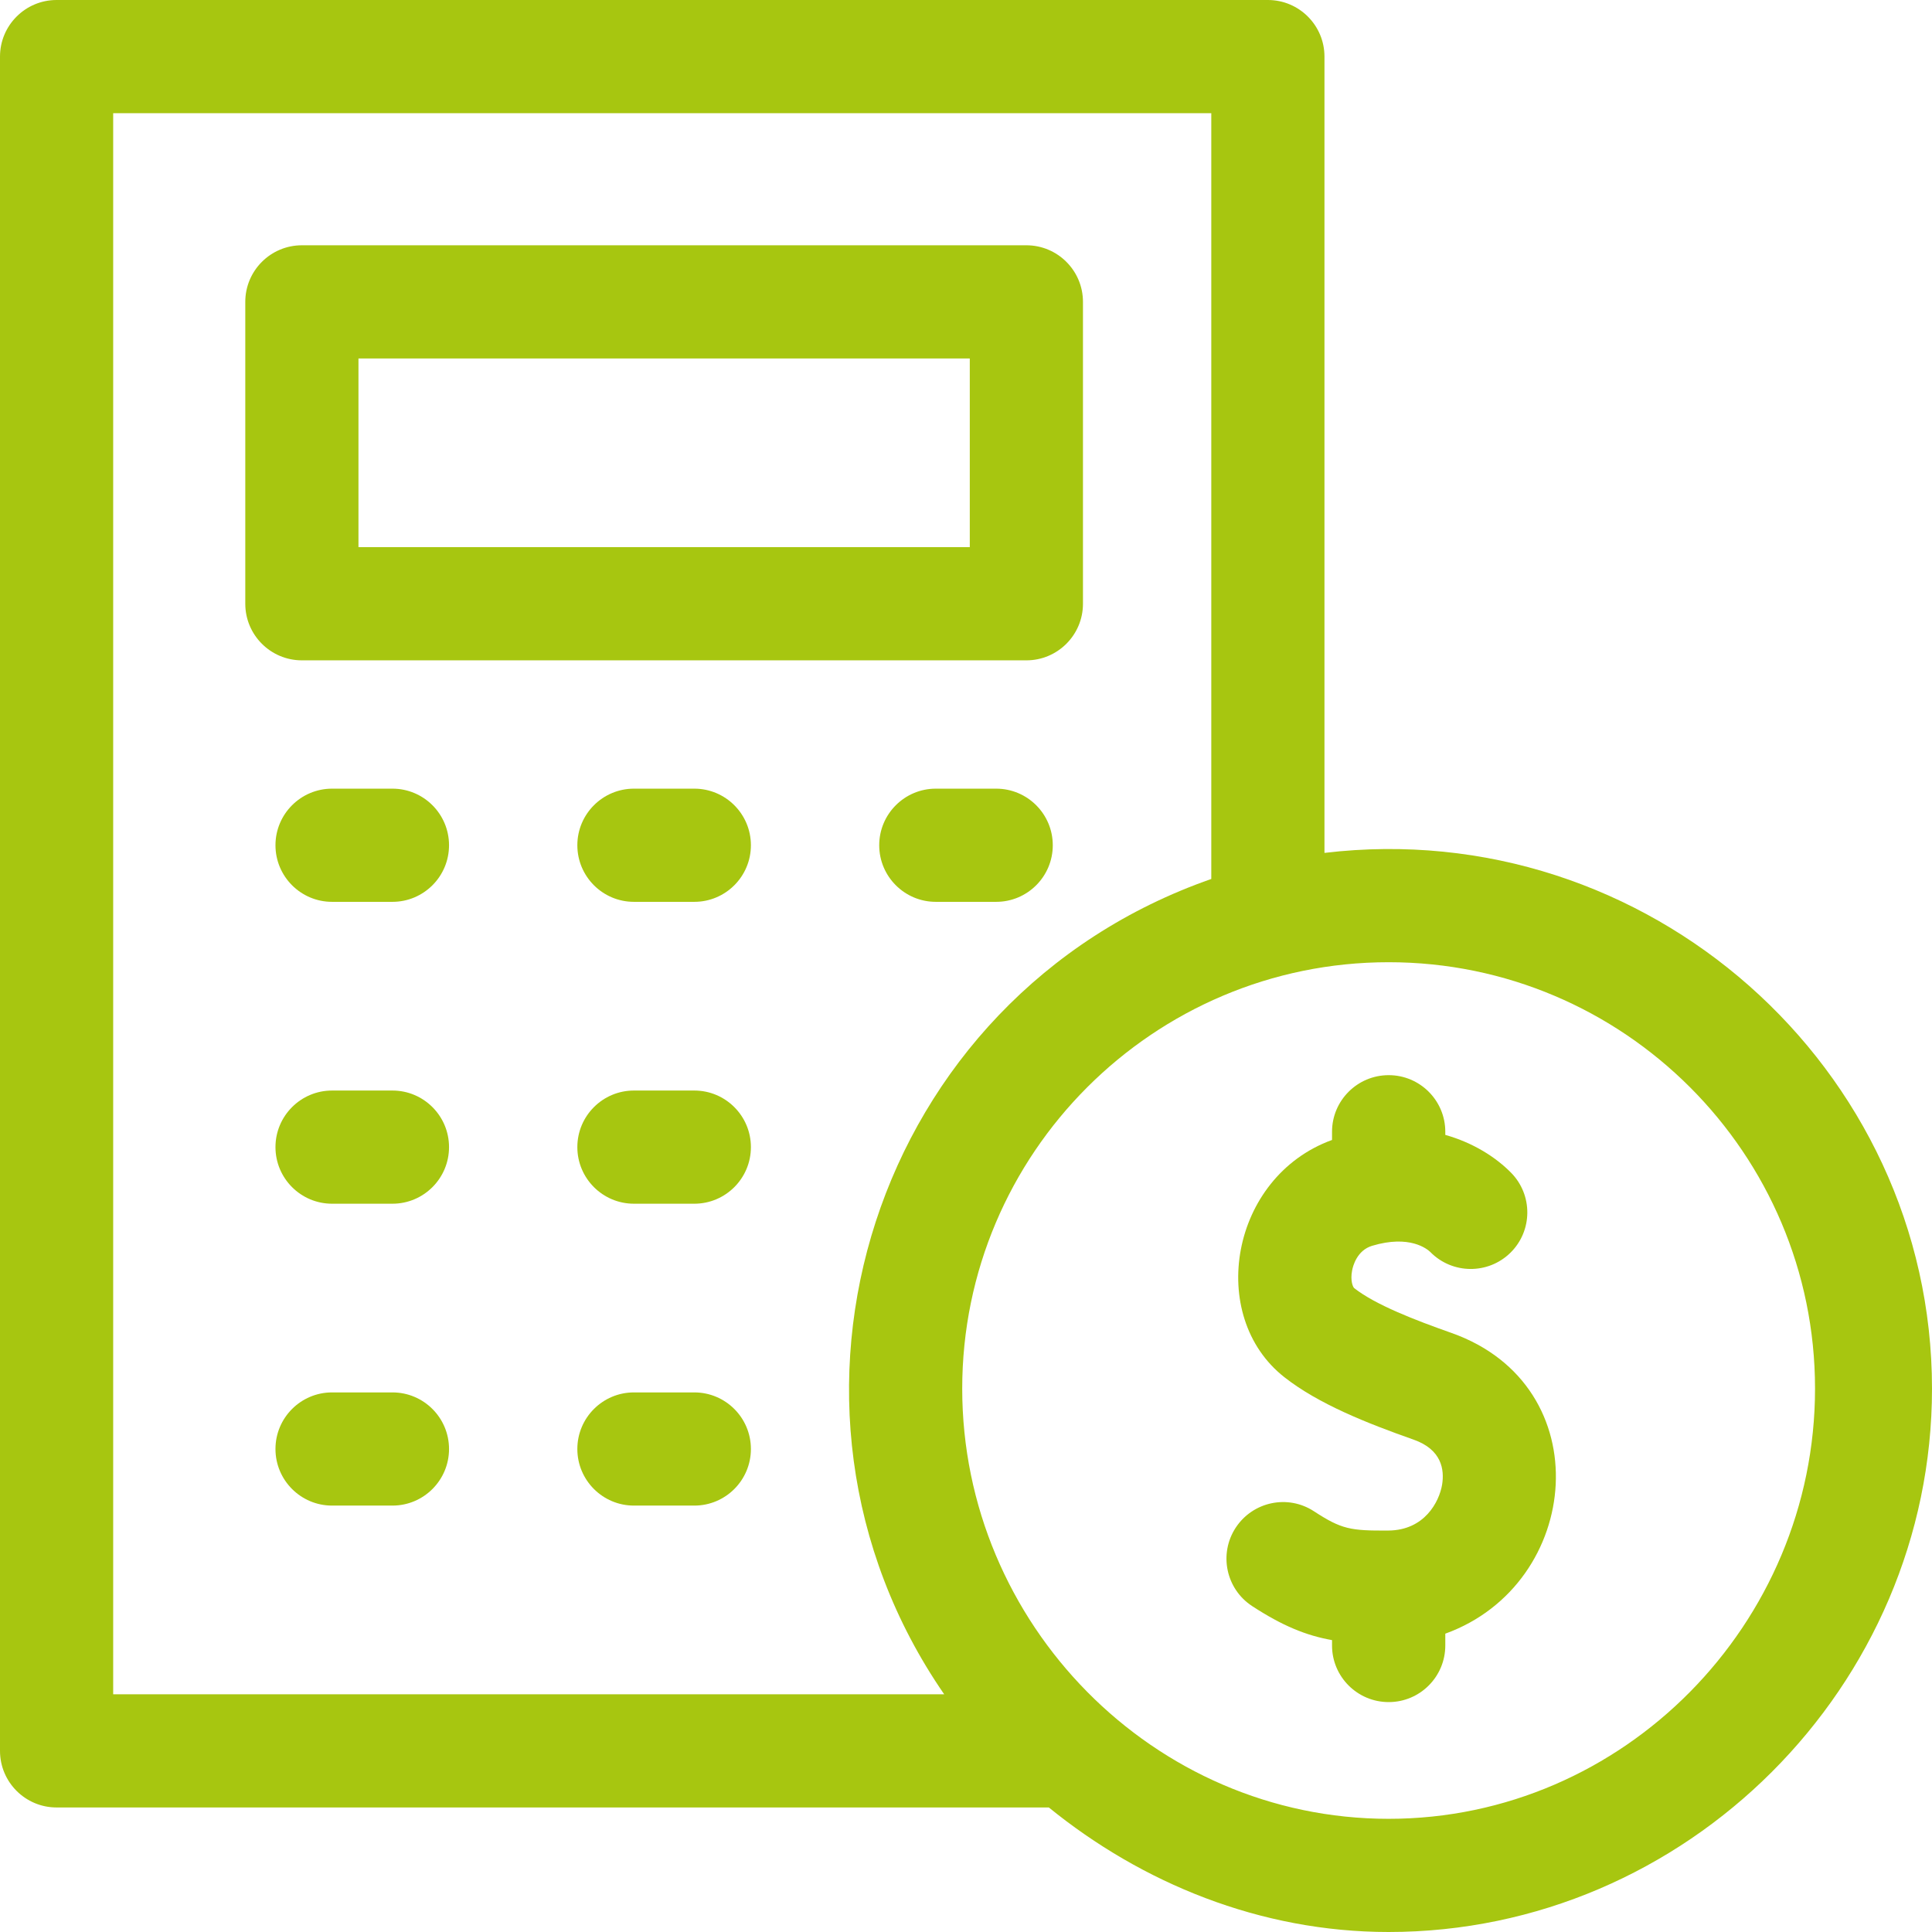
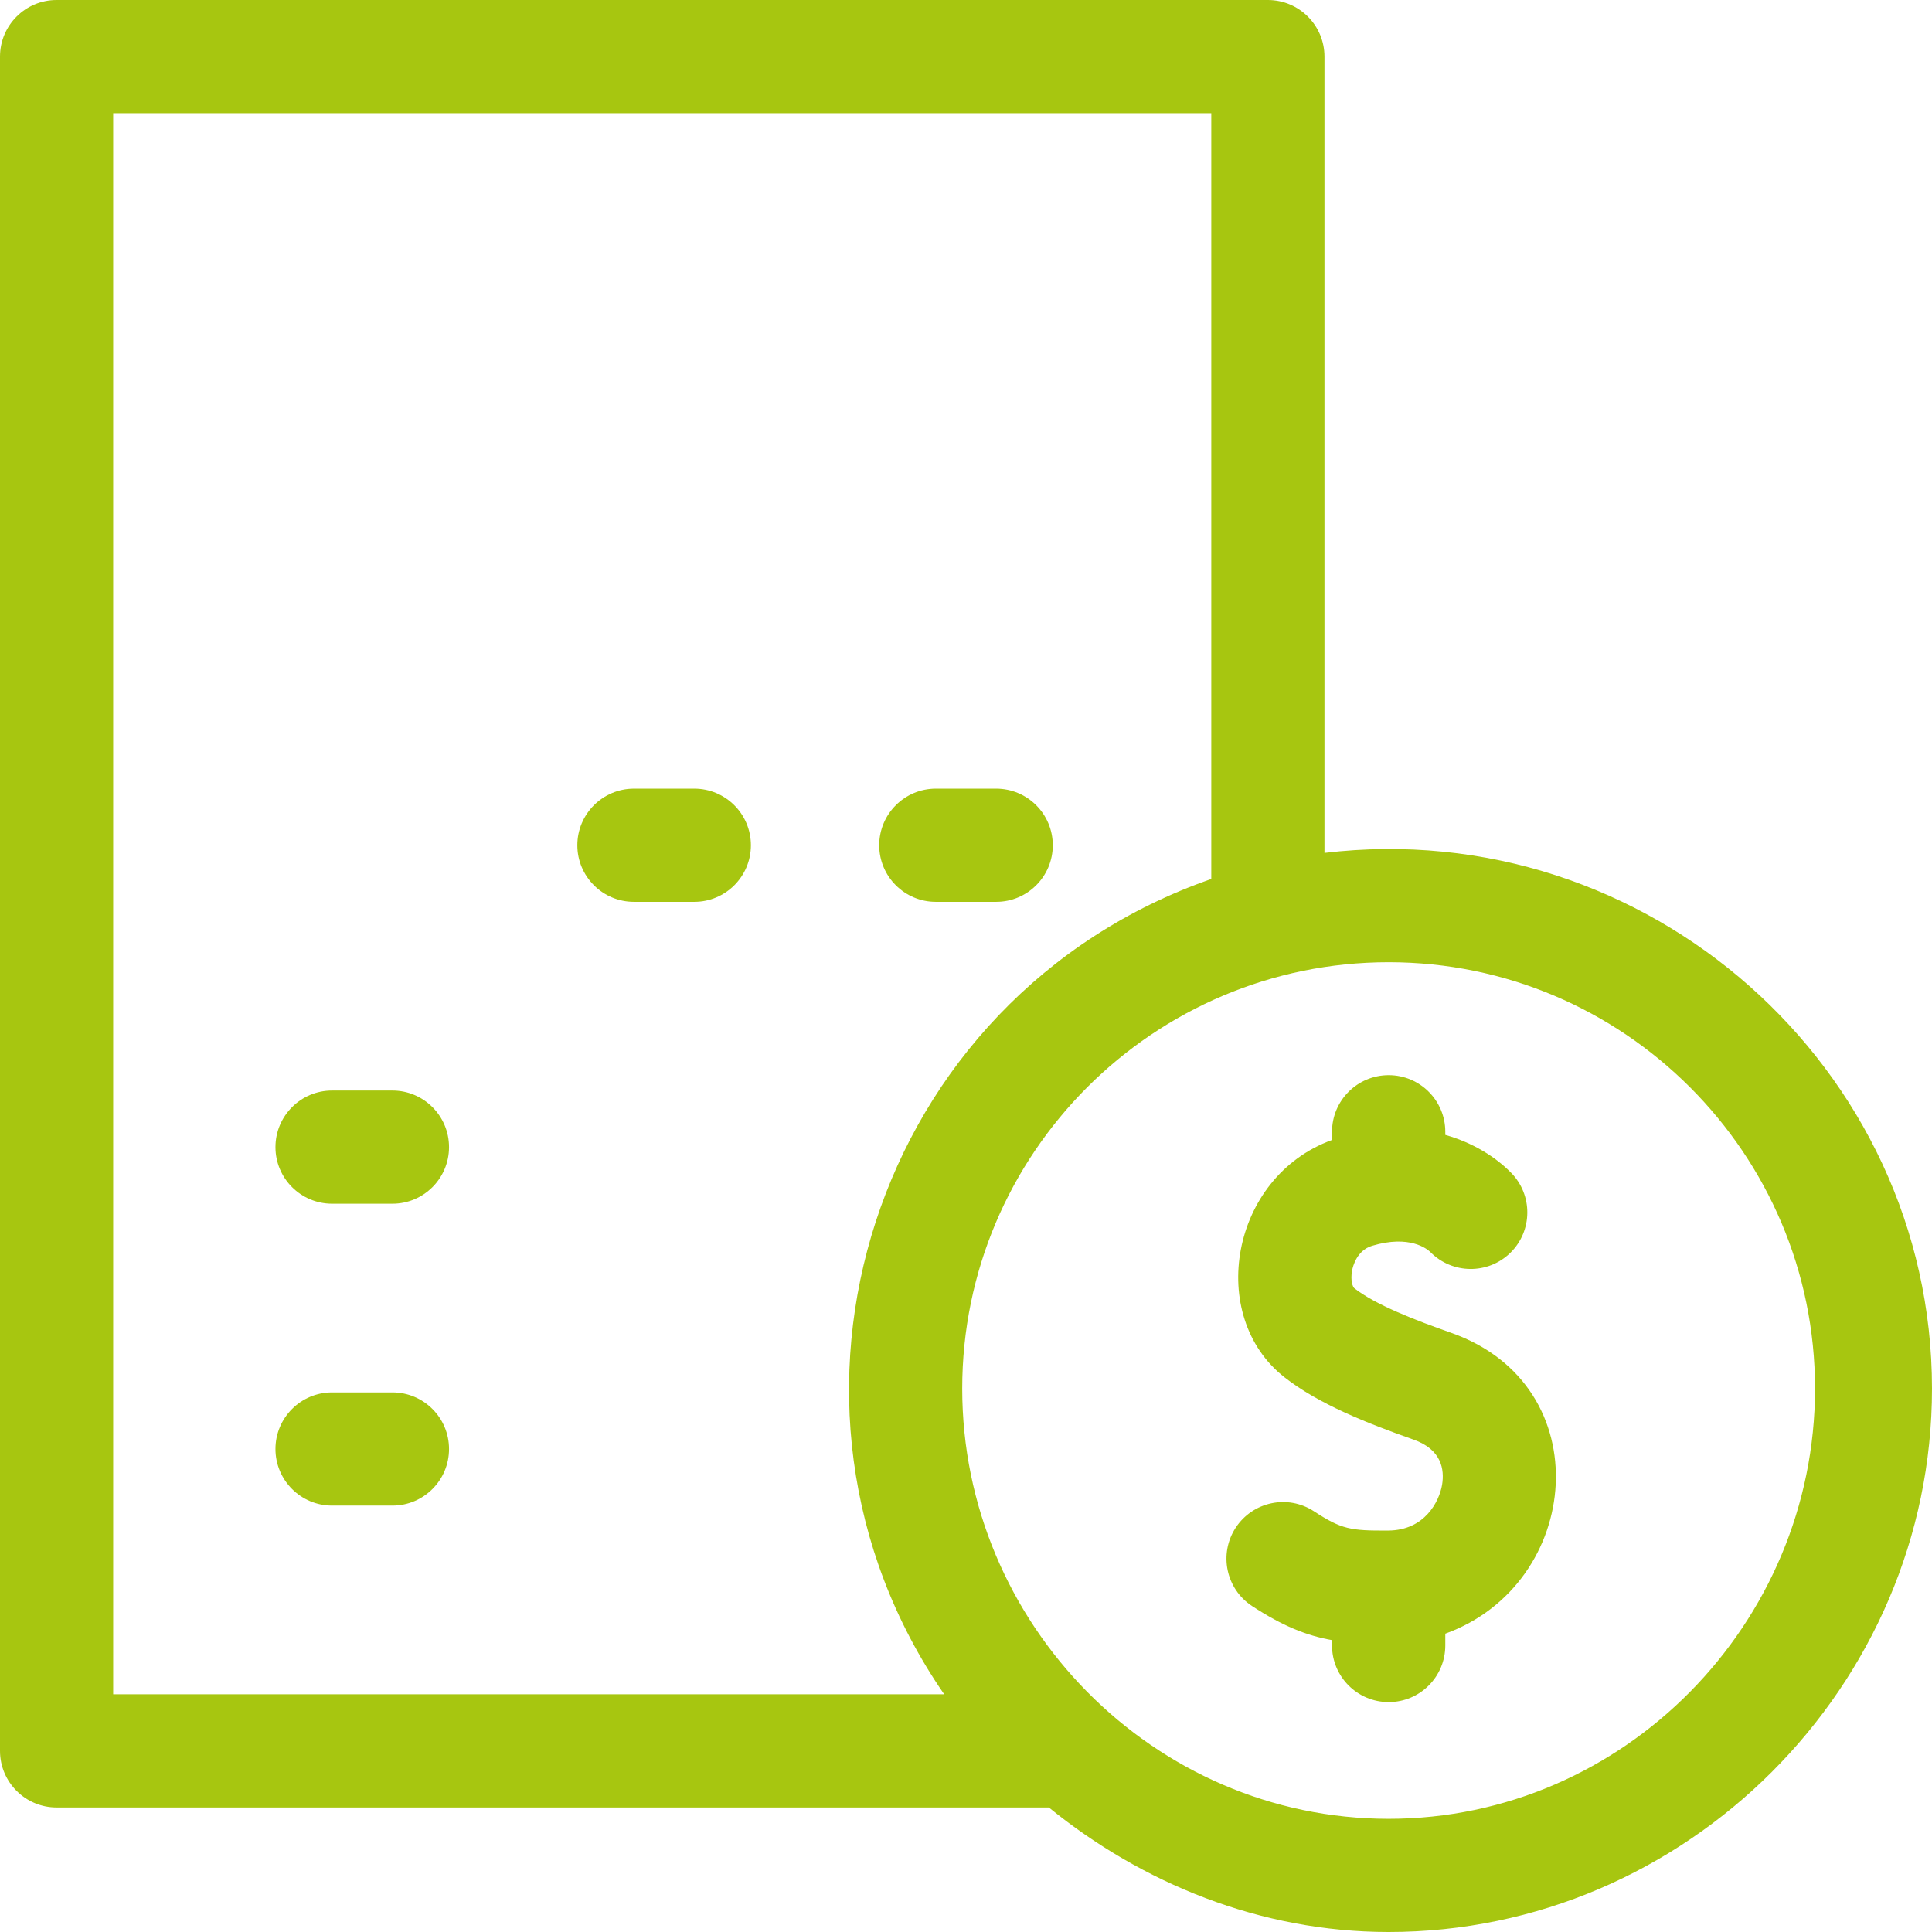
<svg xmlns="http://www.w3.org/2000/svg" width="24" height="24" viewBox="0 0 24 24" fill="none">
  <g clip-path="url(#clip0_235_801)">
    <path d="M16.453 10.595V0.703C16.453 0.315 16.138 0 15.75 0H0.703C0.315 0 0 0.315 0 0.703V21.75C0 22.138 0.315 22.453 0.703 22.453H13.029C14.182 23.39 15.652 24 17.25 24C20.946 24 24 20.946 24 17.25C24 13.261 20.462 10.117 16.453 10.595ZM1.406 1.406H15.047V10.919C10.85 12.384 9.235 17.431 11.729 21.047H1.406V1.406ZM17.25 22.594C14.329 22.594 11.953 20.171 11.953 17.25C11.953 14.329 14.329 11.953 17.25 11.953C20.171 11.953 22.547 14.329 22.547 17.25C22.547 20.171 20.171 22.594 17.25 22.594Z" fill="#A7C610" />
-     <path d="M12.75 8.203C13.138 8.203 13.453 7.888 13.453 7.5V3.75C13.453 3.362 13.138 3.047 12.75 3.047H3.75C3.362 3.047 3.047 3.362 3.047 3.75V7.5C3.047 7.888 3.362 8.203 3.75 8.203H12.75ZM4.453 4.453H12.047V6.797H4.453V4.453Z" fill="#A7C610" />
-     <path d="M4.875 9.797H4.125C3.737 9.797 3.422 10.112 3.422 10.5C3.422 10.888 3.737 11.203 4.125 11.203H4.875C5.263 11.203 5.578 10.888 5.578 10.5C5.578 10.112 5.263 9.797 4.875 9.797Z" fill="#A7C610" />
    <path d="M8.625 9.797H7.875C7.487 9.797 7.172 10.112 7.172 10.5C7.172 10.888 7.487 11.203 7.875 11.203H8.625C9.013 11.203 9.328 10.888 9.328 10.5C9.328 10.112 9.013 9.797 8.625 9.797Z" fill="#A7C610" />
    <path d="M12.375 9.797H11.625C11.237 9.797 10.922 10.112 10.922 10.5C10.922 10.888 11.237 11.203 11.625 11.203H12.375C12.763 11.203 13.078 10.888 13.078 10.5C13.078 10.112 12.763 9.797 12.375 9.797Z" fill="#A7C610" />
    <path d="M4.875 13.547H4.125C3.737 13.547 3.422 13.862 3.422 14.25C3.422 14.638 3.737 14.953 4.125 14.953H4.875C5.263 14.953 5.578 14.638 5.578 14.25C5.578 13.862 5.263 13.547 4.875 13.547Z" fill="#A7C610" />
-     <path d="M8.625 13.547H7.875C7.487 13.547 7.172 13.862 7.172 14.25C7.172 14.638 7.487 14.953 7.875 14.953H8.625C9.013 14.953 9.328 14.638 9.328 14.25C9.328 13.862 9.013 13.547 8.625 13.547Z" fill="#A7C610" />
    <path d="M4.875 17.297H4.125C3.737 17.297 3.422 17.612 3.422 18C3.422 18.388 3.737 18.703 4.125 18.703H4.875C5.263 18.703 5.578 18.388 5.578 18C5.578 17.612 5.263 17.297 4.875 17.297Z" fill="#A7C610" />
-     <path d="M8.625 17.297H7.875C7.487 17.297 7.172 17.612 7.172 18C7.172 18.388 7.487 18.703 7.875 18.703H8.625C9.013 18.703 9.328 18.388 9.328 18C9.328 17.612 9.013 17.297 8.625 17.297Z" fill="#A7C610" />
    <path d="M18.03 16.558C17.582 16.4 17.088 16.21 16.823 16.002C16.805 15.988 16.773 15.906 16.796 15.785C16.806 15.727 16.857 15.533 17.044 15.476C17.513 15.335 17.73 15.516 17.769 15.554C18.041 15.83 18.486 15.834 18.763 15.562C19.04 15.29 19.043 14.844 18.771 14.568C18.579 14.373 18.3 14.196 17.954 14.098V14.059C17.954 13.671 17.639 13.356 17.251 13.356C16.862 13.356 16.547 13.671 16.547 14.059V14.161C15.281 14.621 14.989 16.351 15.955 17.108C16.379 17.441 16.977 17.678 17.561 17.884C17.91 18.007 17.945 18.257 17.914 18.445C17.878 18.654 17.698 19.01 17.246 19.013C16.777 19.016 16.666 18.998 16.323 18.774C15.998 18.561 15.563 18.653 15.35 18.978C15.138 19.303 15.229 19.738 15.554 19.951C15.928 20.195 16.224 20.317 16.547 20.374V20.441C16.547 20.829 16.862 21.144 17.251 21.144C17.639 21.144 17.954 20.829 17.954 20.441V20.294C19.657 19.678 19.883 17.213 18.03 16.558Z" fill="#A7C610" />
  </g>
  <defs>
    <clipPath id="clip0_235_801">
      <rect width="24" height="24" fill="white" />
    </clipPath>
  </defs>
</svg>